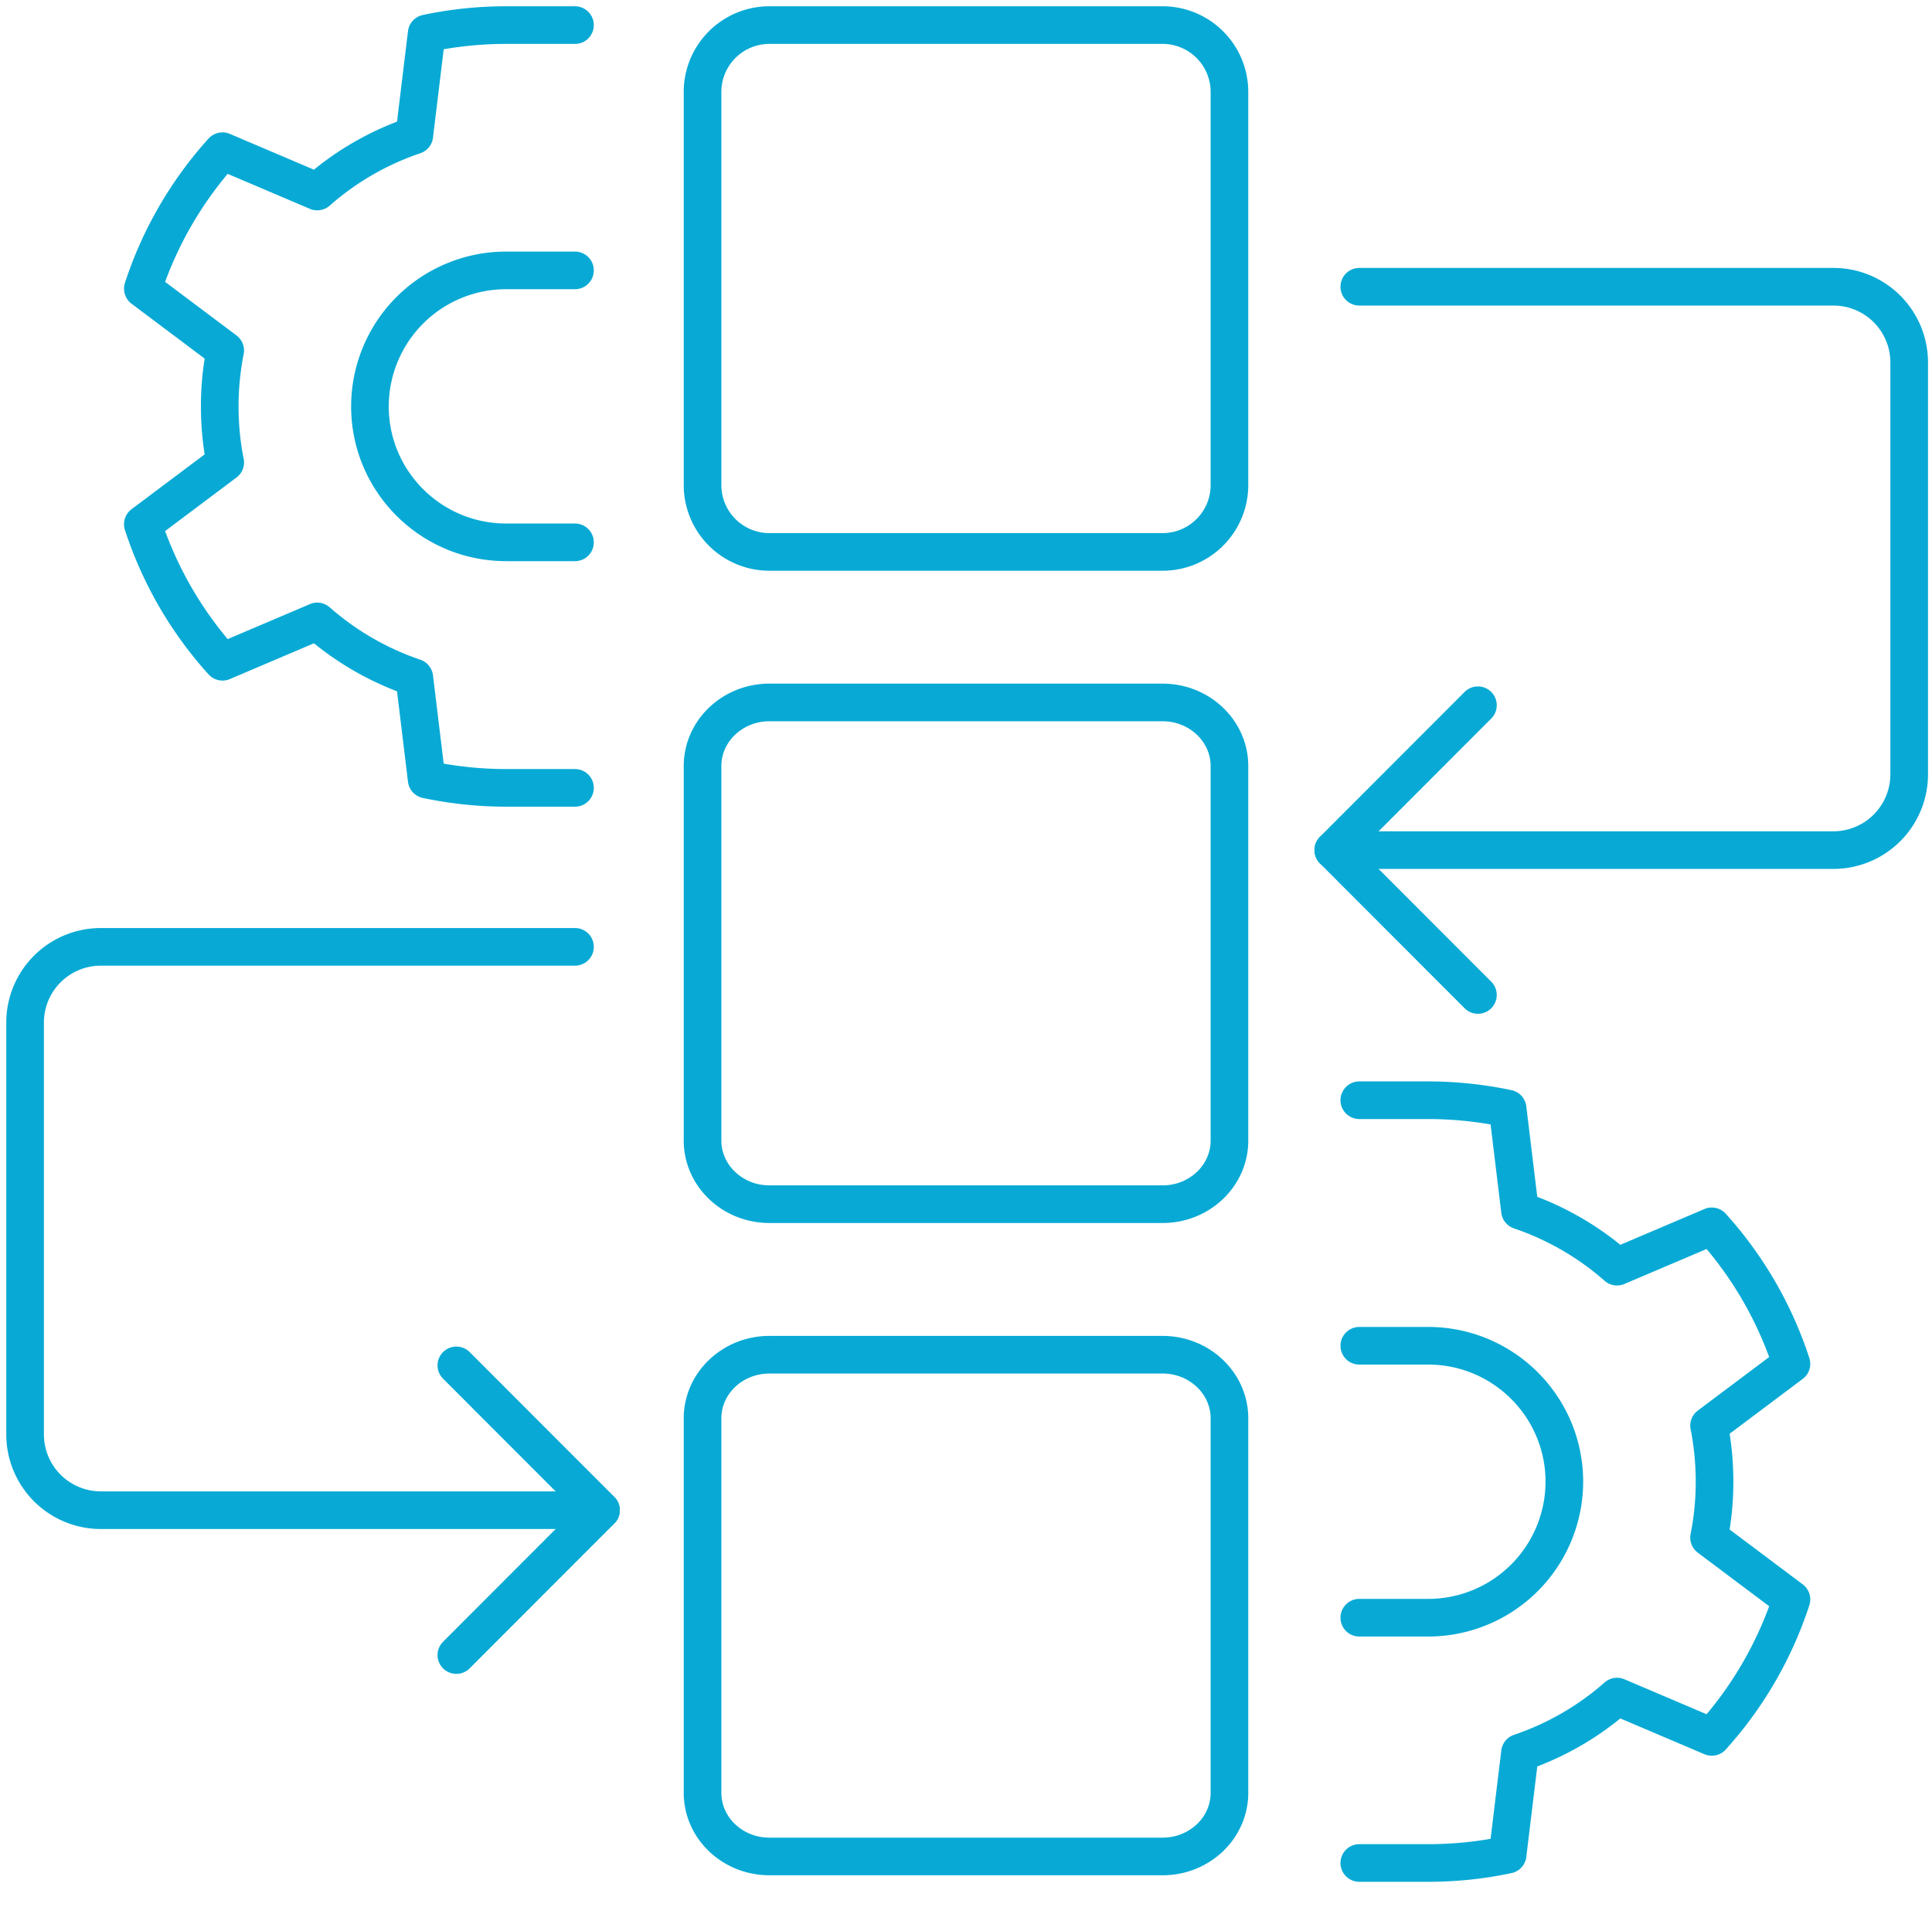
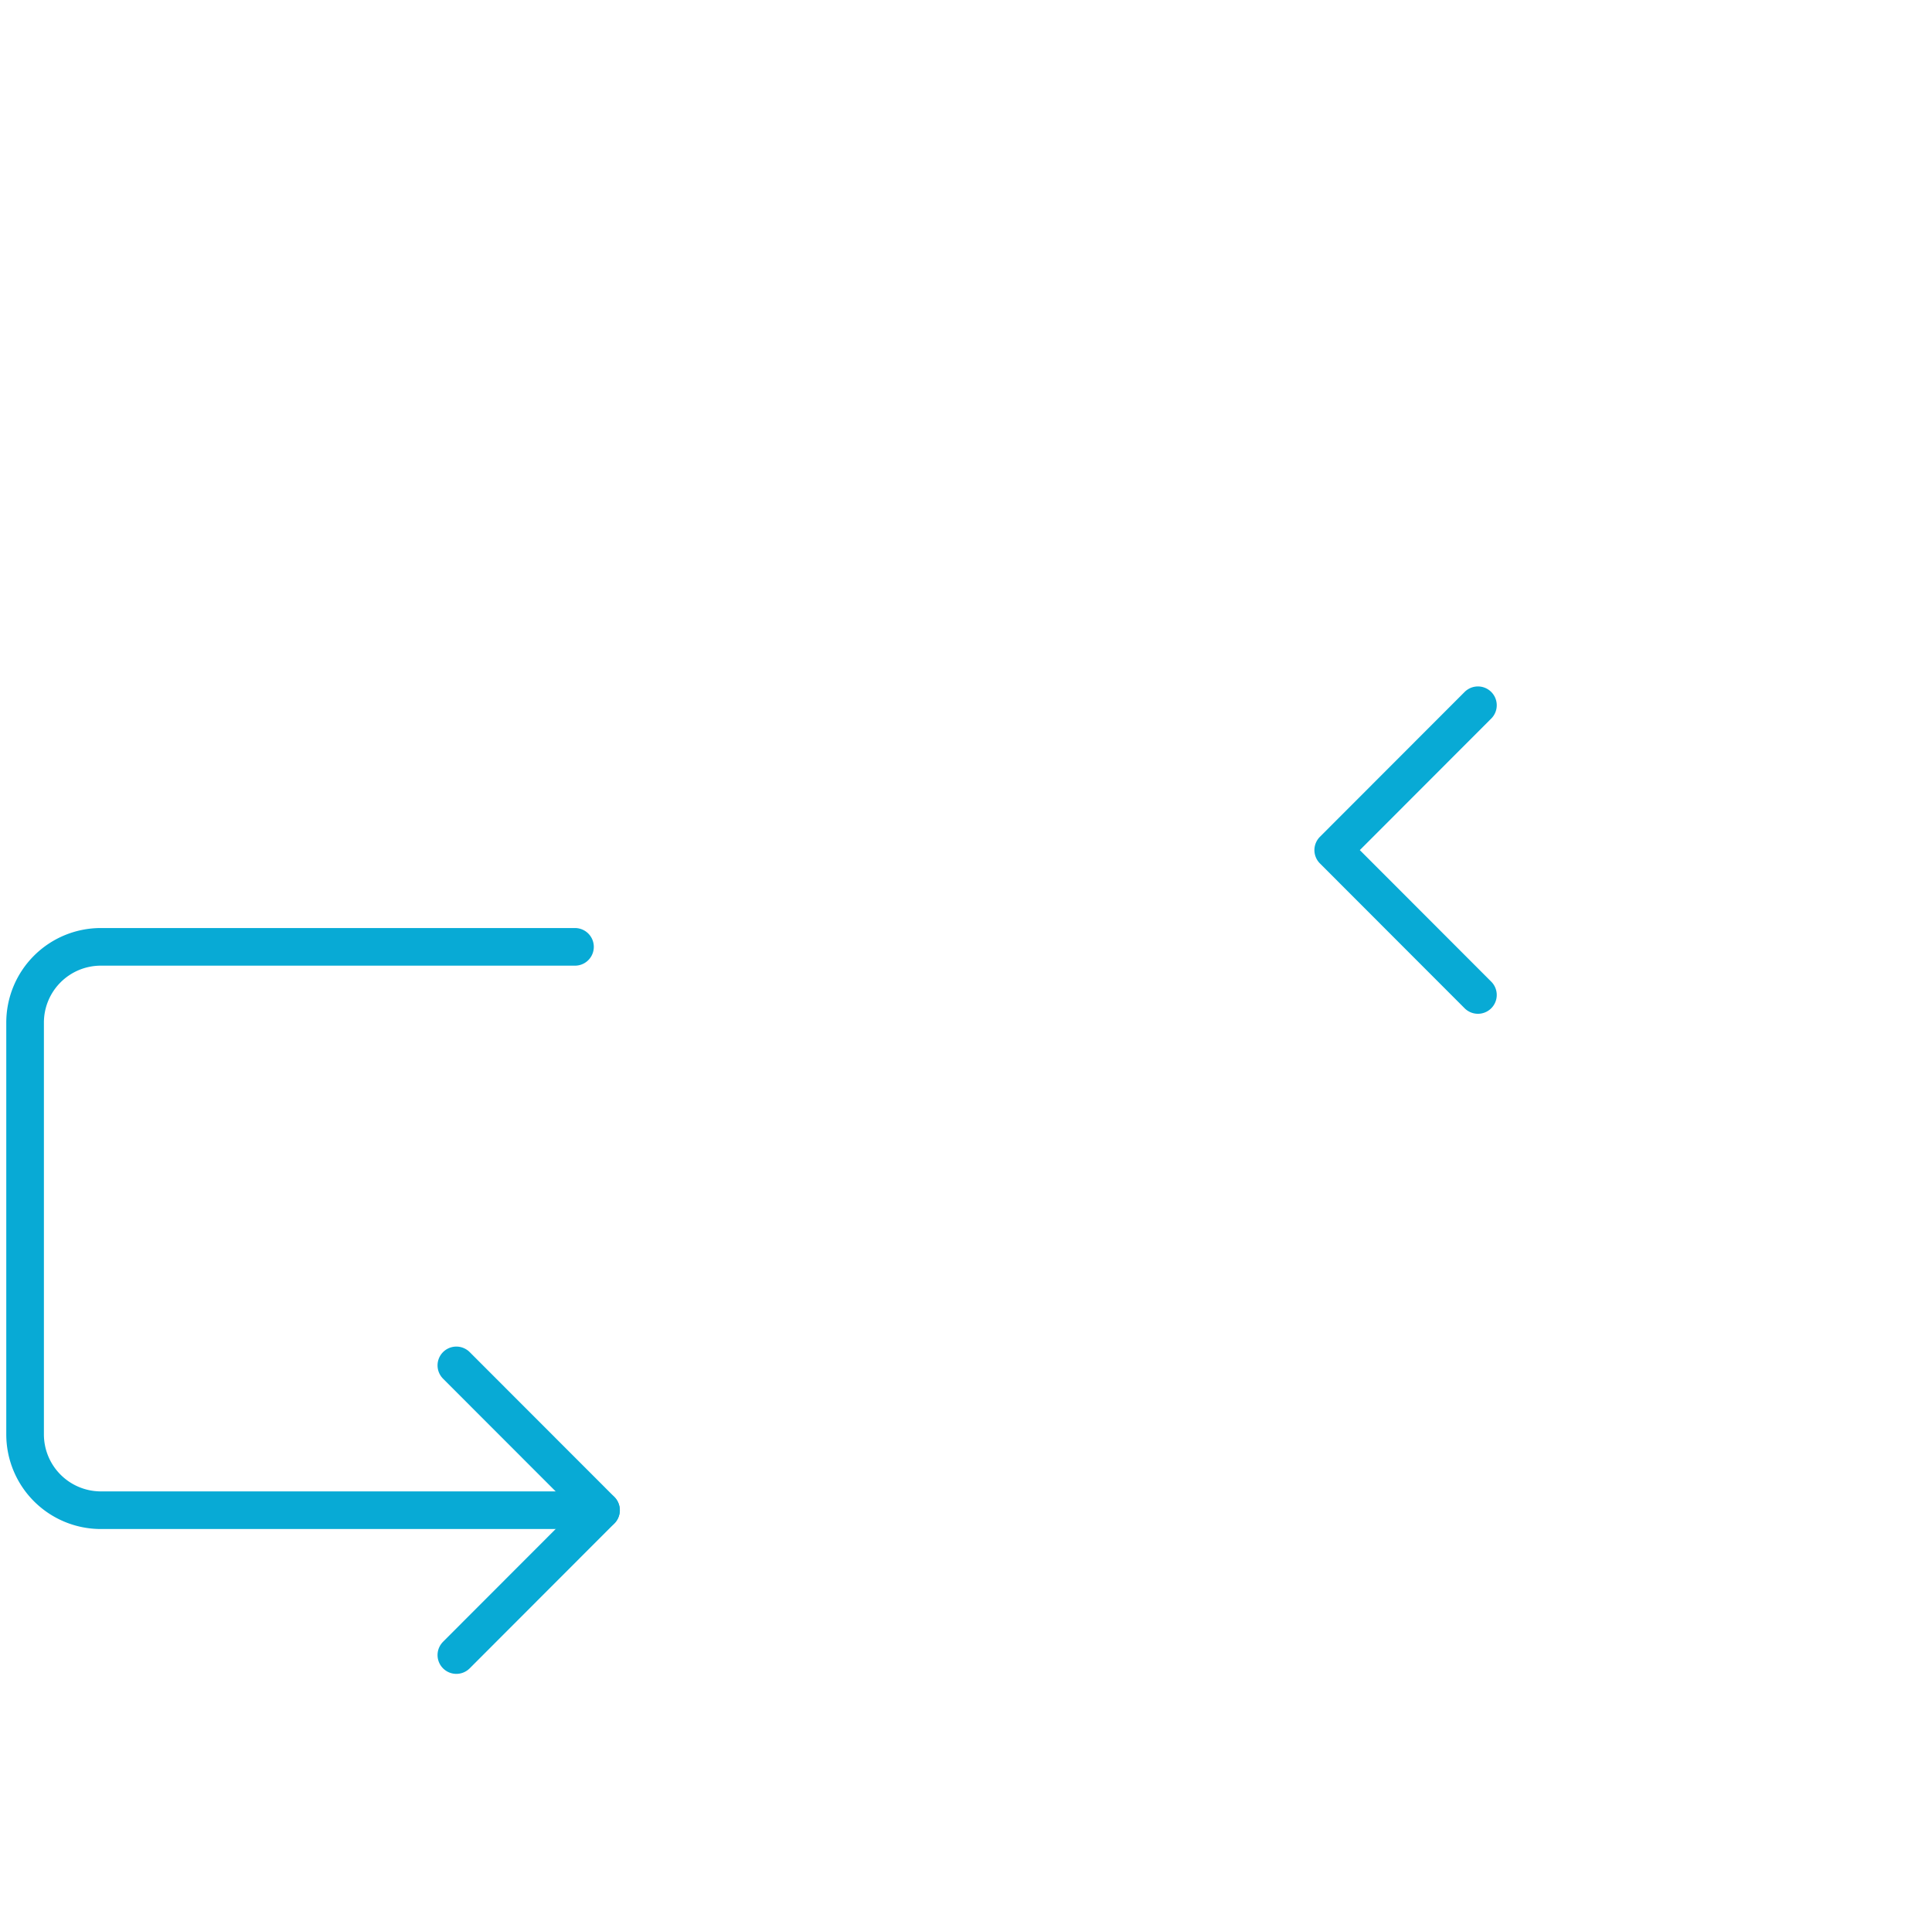
<svg xmlns="http://www.w3.org/2000/svg" fill="none" viewBox="0 0 77 76">
-   <path stroke="#08AAD5" stroke-linecap="round" stroke-linejoin="round" stroke-width="1.5" d="M30.667 22h15.666A2.665 2.665 0 0 0 49 19.336V3.664A2.665 2.665 0 0 0 46.333 1H30.667A2.665 2.665 0 0 0 28 3.664v15.672A2.665 2.665 0 0 0 30.667 22ZM30.667 48h15.666C47.806 48 49 46.864 49 45.463V30.537c0-1.4-1.194-2.537-2.667-2.537H30.667C29.194 28 28 29.136 28 30.537v14.926c0 1.4 1.194 2.537 2.667 2.537ZM30.667 74h15.666C47.806 74 49 72.864 49 71.463V56.537C49 55.136 47.806 54 46.333 54H30.667C29.194 54 28 55.136 28 56.537v14.926c0 1.4 1.194 2.537 2.667 2.537ZM22.916 1h-2.741c-1.088 0-2.148.114-3.17.332l-.493 4.066a11.338 11.338 0 0 0-3.868 2.236L8.867 6.027a15.208 15.208 0 0 0-3.174 5.48l3.283 2.464c-.144.72-.218 1.467-.218 2.231 0 .765.074 1.511.218 2.232l-3.283 2.463a15.208 15.208 0 0 0 3.174 5.481l3.777-1.607a11.41 11.41 0 0 0 3.868 2.236l.493 4.066c1.022.214 2.082.332 3.17.332h2.741m0-9.787h-2.741c-3 0-5.431-2.428-5.431-5.42a5.427 5.427 0 0 1 5.43-5.42h2.742M54.175 74.26h2.742c1.087 0 2.147-.113 3.169-.331l.493-4.066a11.337 11.337 0 0 0 3.868-2.236l3.777 1.607a15.208 15.208 0 0 0 3.174-5.48l-3.283-2.464c.144-.72.218-1.467.218-2.232 0-.764-.074-1.51-.218-2.231l3.283-2.463a15.208 15.208 0 0 0-3.174-5.481l-3.777 1.607a11.408 11.408 0 0 0-3.868-2.236l-.493-4.066a15.451 15.451 0 0 0-3.17-.332h-2.741m0 9.787h2.742c2.999 0 5.43 2.428 5.43 5.42a5.427 5.427 0 0 1-5.43 5.42h-2.742M54.175 11.43h18.9a3.019 3.019 0 0 1 3.016 3.021v16.412a3.022 3.022 0 0 1-3.017 3.023H53.14" />
  <path stroke="#08AAD5" stroke-linecap="round" stroke-linejoin="round" stroke-width="1.5" d="m58.903 39.66-5.767-5.774 5.767-5.774M22.916 37.742h-18.9A3.019 3.019 0 0 0 1 40.764v16.412a3.022 3.022 0 0 0 3.017 3.022H23.95" />
  <path stroke="#08AAD5" stroke-linecap="round" stroke-linejoin="round" stroke-width="1.5" d="m18.188 65.972 5.767-5.774-5.767-5.773" />
</svg>